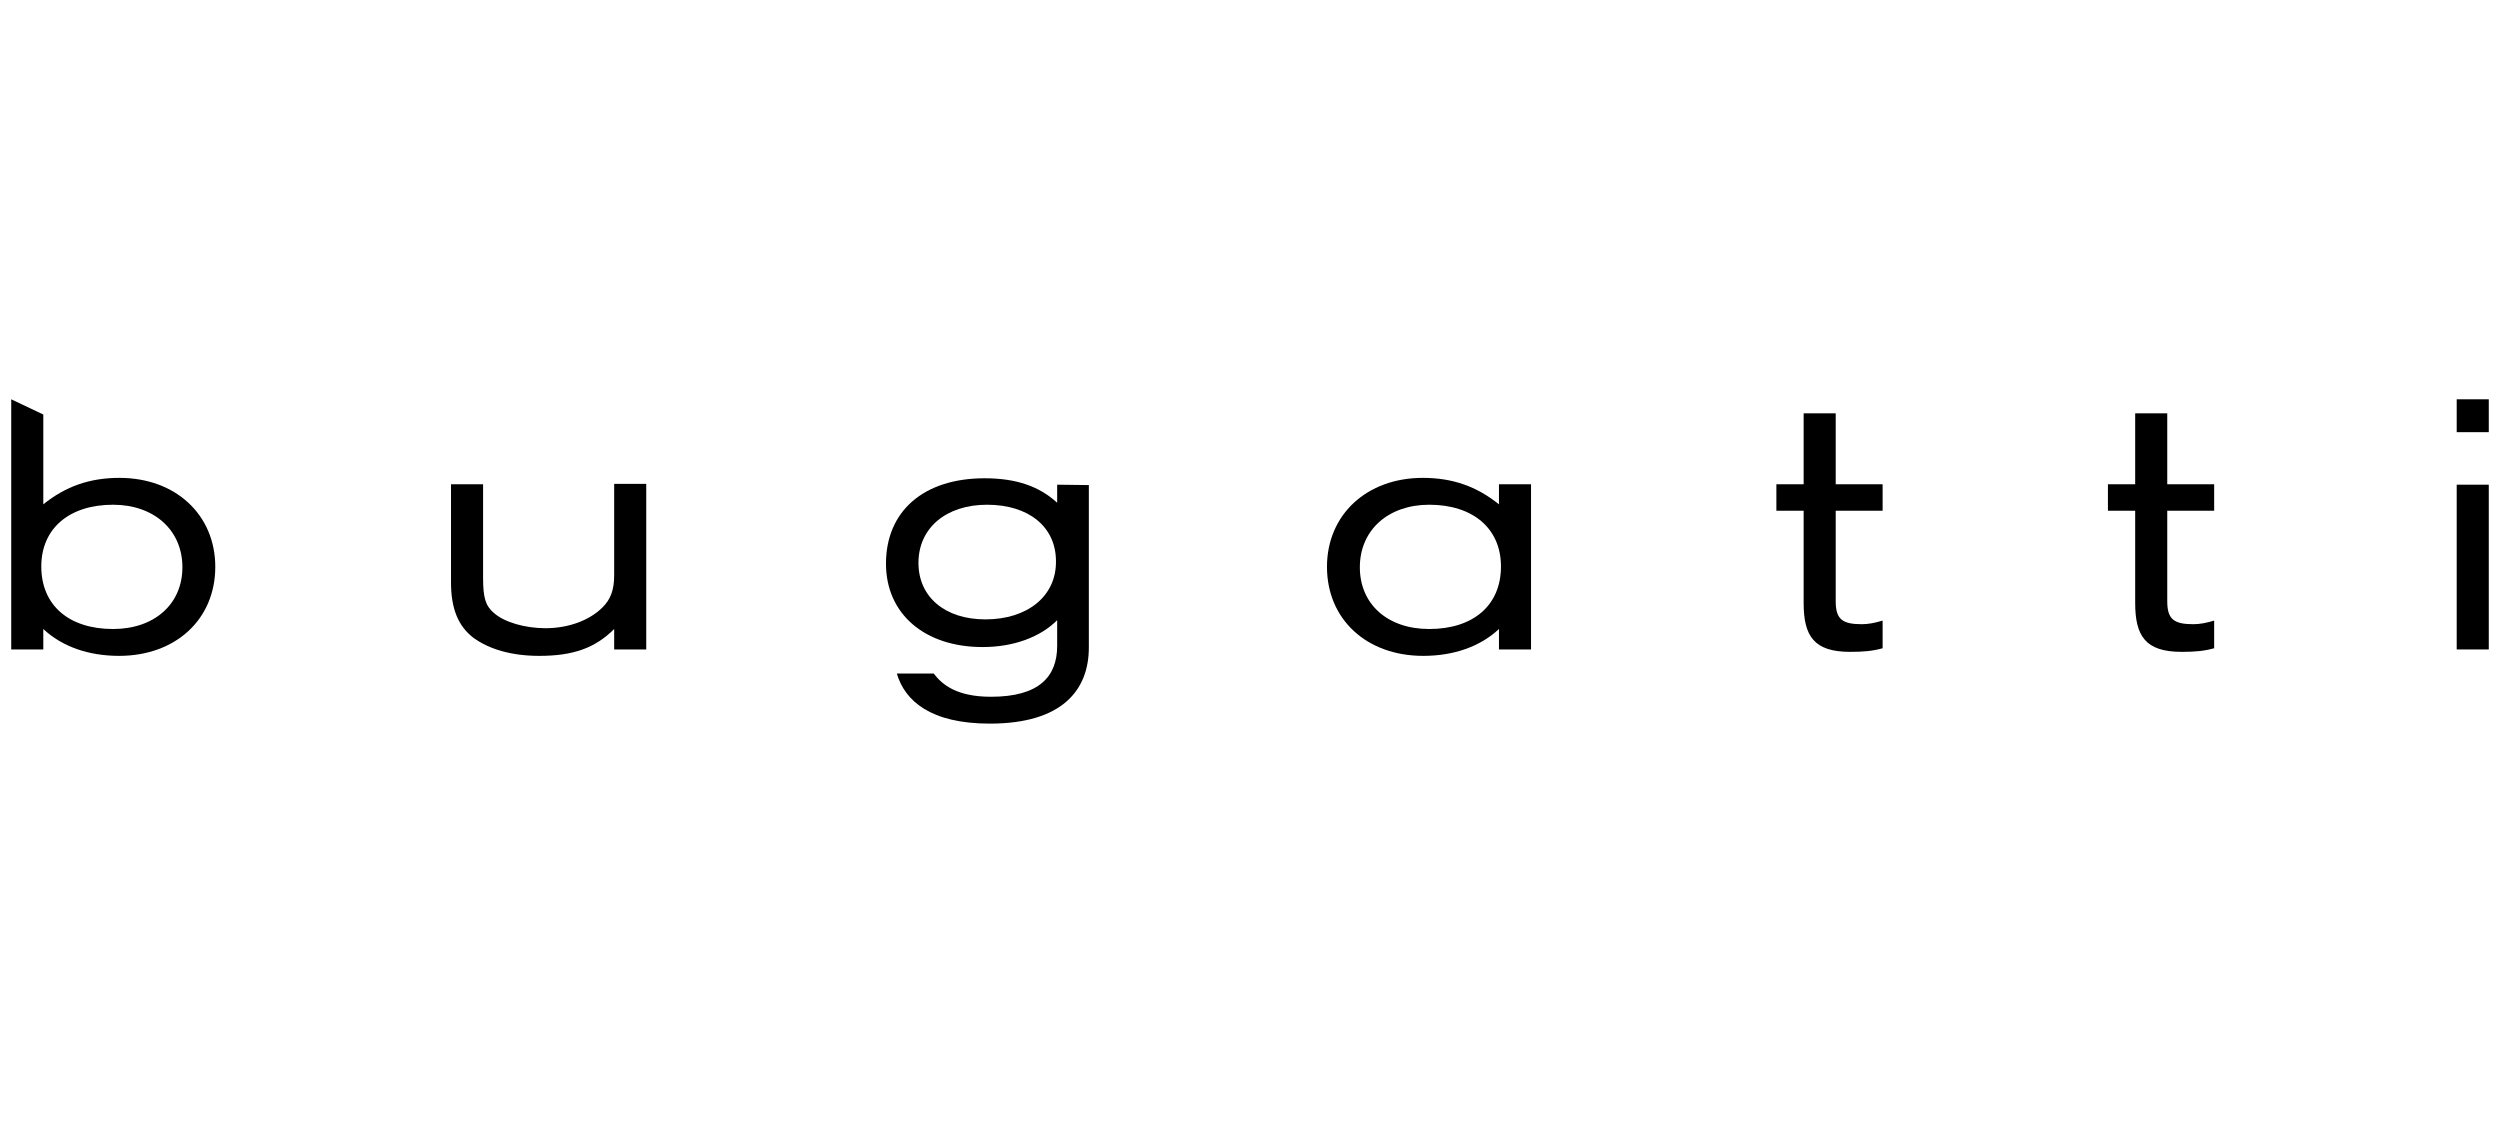
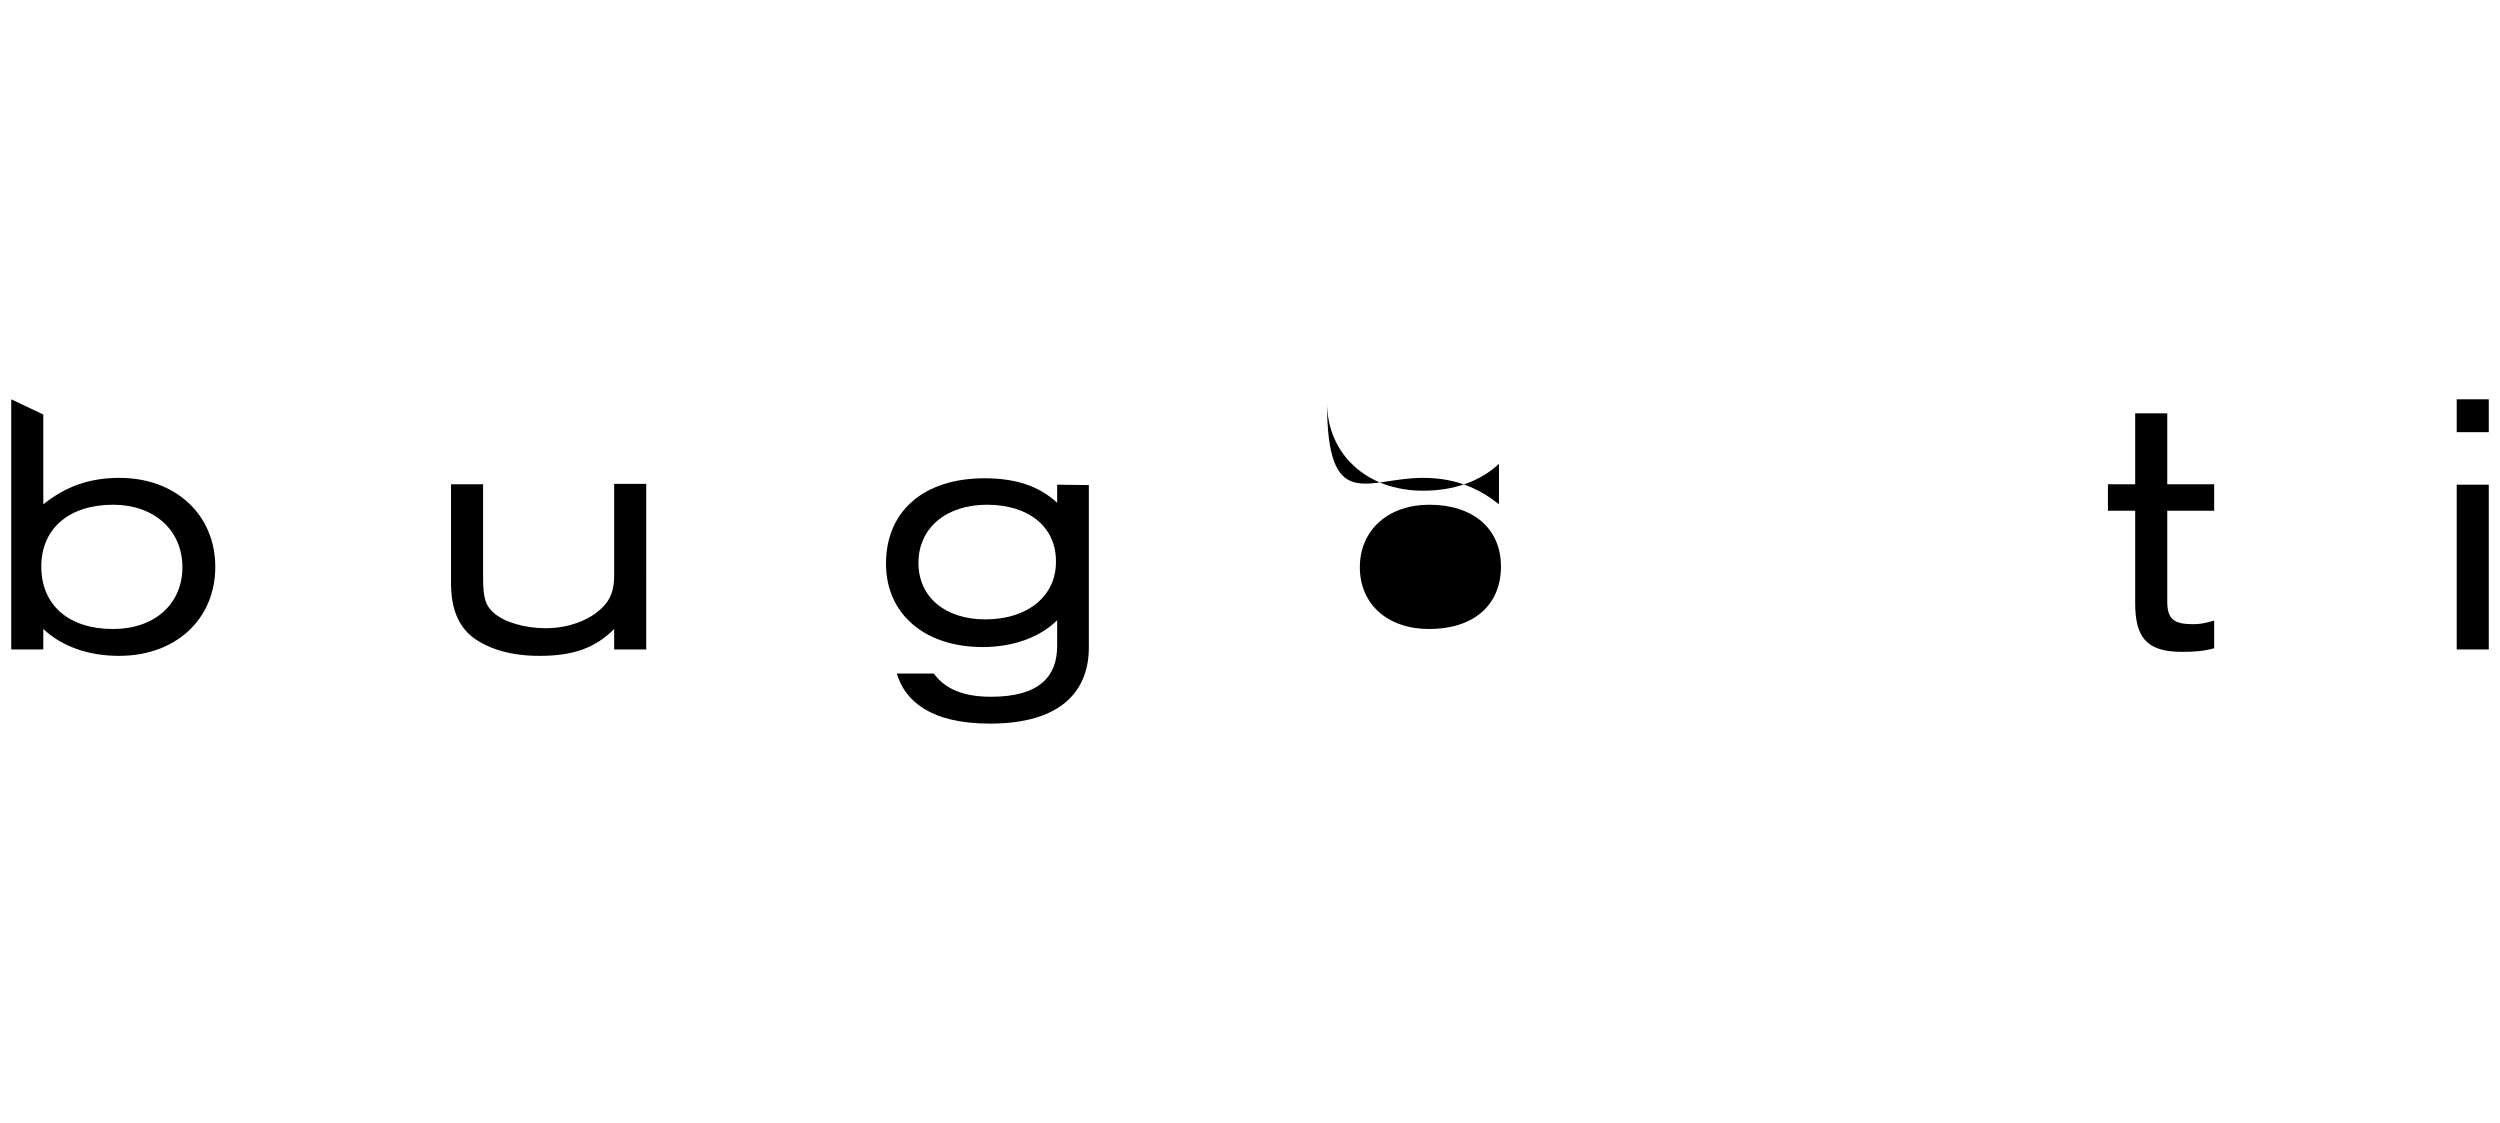
<svg xmlns="http://www.w3.org/2000/svg" version="1.1" id="Ebene_1" x="0px" y="0px" viewBox="0 0 623.6 280" style="enable-background:new 0 0 623.6 280;" xml:space="preserve">
  <style type="text/css">
	.st0{fill-rule:evenodd;clip-rule:evenodd;}
</style>
  <g>
    <path d="M28.2,156.9c-11,0-17.9-5.9-17.9-15.6c0-9.5,7-15.4,17.9-15.4c10.2,0,17.3,6.3,17.3,15.6C45.5,150.7,38.5,156.9,28.2,156.9   z M29.8,119.2c-7.4,0-13.4,2.1-19,6.6v-22.4l-8-3.8V162h8v-5.1c4.7,4.4,11.3,6.7,18.9,6.7c14.1,0,24-9.1,24-22.2   C53.7,128.4,43.8,119.2,29.8,119.2z" />
    <path d="M153.2,162v-5.1c-4.8,4.8-10.3,6.7-18.7,6.7c-6.8,0-12.4-1.6-16.4-4.5c-3.8-2.9-5.6-7.3-5.6-13.8v-24.5h8v23.3   c0,5,0.6,7,2.7,8.8c2.6,2.3,7.7,3.8,12.9,3.8c5.6,0,10.9-1.9,14.2-5.2c2-2,2.9-4.3,2.9-8v-22.8h8V162H153.2z" />
-     <path d="M469.6,127.4h-11.7V150c0,4.5,1.7,5.7,6.5,5.7c1.6,0,3.2-0.3,5.2-0.9v6.9c-2.5,0.7-4.8,0.9-8.1,0.9   c-9,0-11.6-3.9-11.6-12.2v-23h-6.8v-6.6h6.8v-17.7h8v17.7h11.7V127.4z" />
-     <path d="M356.5,156.9c11,0,17.9-5.9,17.9-15.6c0-9.5-7-15.4-17.9-15.4c-10.2,0-17.3,6.3-17.3,15.6   C339.2,150.7,346.1,156.9,356.5,156.9z M354.9,119.2c7.4,0,13.4,2.1,19,6.6v-5h8V162h-8v-5.1c-4.7,4.4-11.3,6.7-18.9,6.7   c-14.1,0-24-9.1-24-22.2C331,128.4,340.9,119.2,354.9,119.2z" />
+     <path d="M356.5,156.9c11,0,17.9-5.9,17.9-15.6c0-9.5-7-15.4-17.9-15.4c-10.2,0-17.3,6.3-17.3,15.6   C339.2,150.7,346.1,156.9,356.5,156.9z M354.9,119.2c7.4,0,13.4,2.1,19,6.6v-5h8h-8v-5.1c-4.7,4.4-11.3,6.7-18.9,6.7   c-14.1,0-24-9.1-24-22.2C331,128.4,340.9,119.2,354.9,119.2z" />
    <path class="st0" d="M245.8,154.5c-10.1,0-16.7-5.6-16.7-14.1c0-8.7,6.9-14.5,17.1-14.5c10.4,0,17.2,5.5,17.2,14.1   C263.5,148.7,256.3,154.5,245.8,154.5z M263.7,120.9v4.5c-4.5-4.1-10.2-6.1-18.1-6.1c-15.2,0-24.6,8.2-24.6,21.3   c0,12.5,9.6,20.8,24.1,20.8c7.6,0,14.3-2.4,18.6-6.7v6.4c0,7.6-4.4,12.7-16.5,12.7c-8.4,0-12.1-2.9-14.3-5.8h-9.2   c2,6.8,8.4,12.5,23.2,12.5c18.1,0,24.7-8.4,24.7-19V121L263.7,120.9L263.7,120.9z" />
    <path class="st0" d="M620.8,107.8h-8v-8.2h8V107.8z M620.8,162h-8v-41.1h8V162z" />
    <path d="M552.3,127.4h-11.7V150c0,4.5,1.7,5.7,6.5,5.7c1.6,0,3.2-0.3,5.2-0.9v6.9c-2.5,0.7-4.8,0.9-8.1,0.9   c-9,0-11.6-3.9-11.6-12.2v-23h-6.8v-6.6h6.8v-17.7h8v17.7h11.7L552.3,127.4L552.3,127.4z" />
  </g>
</svg>